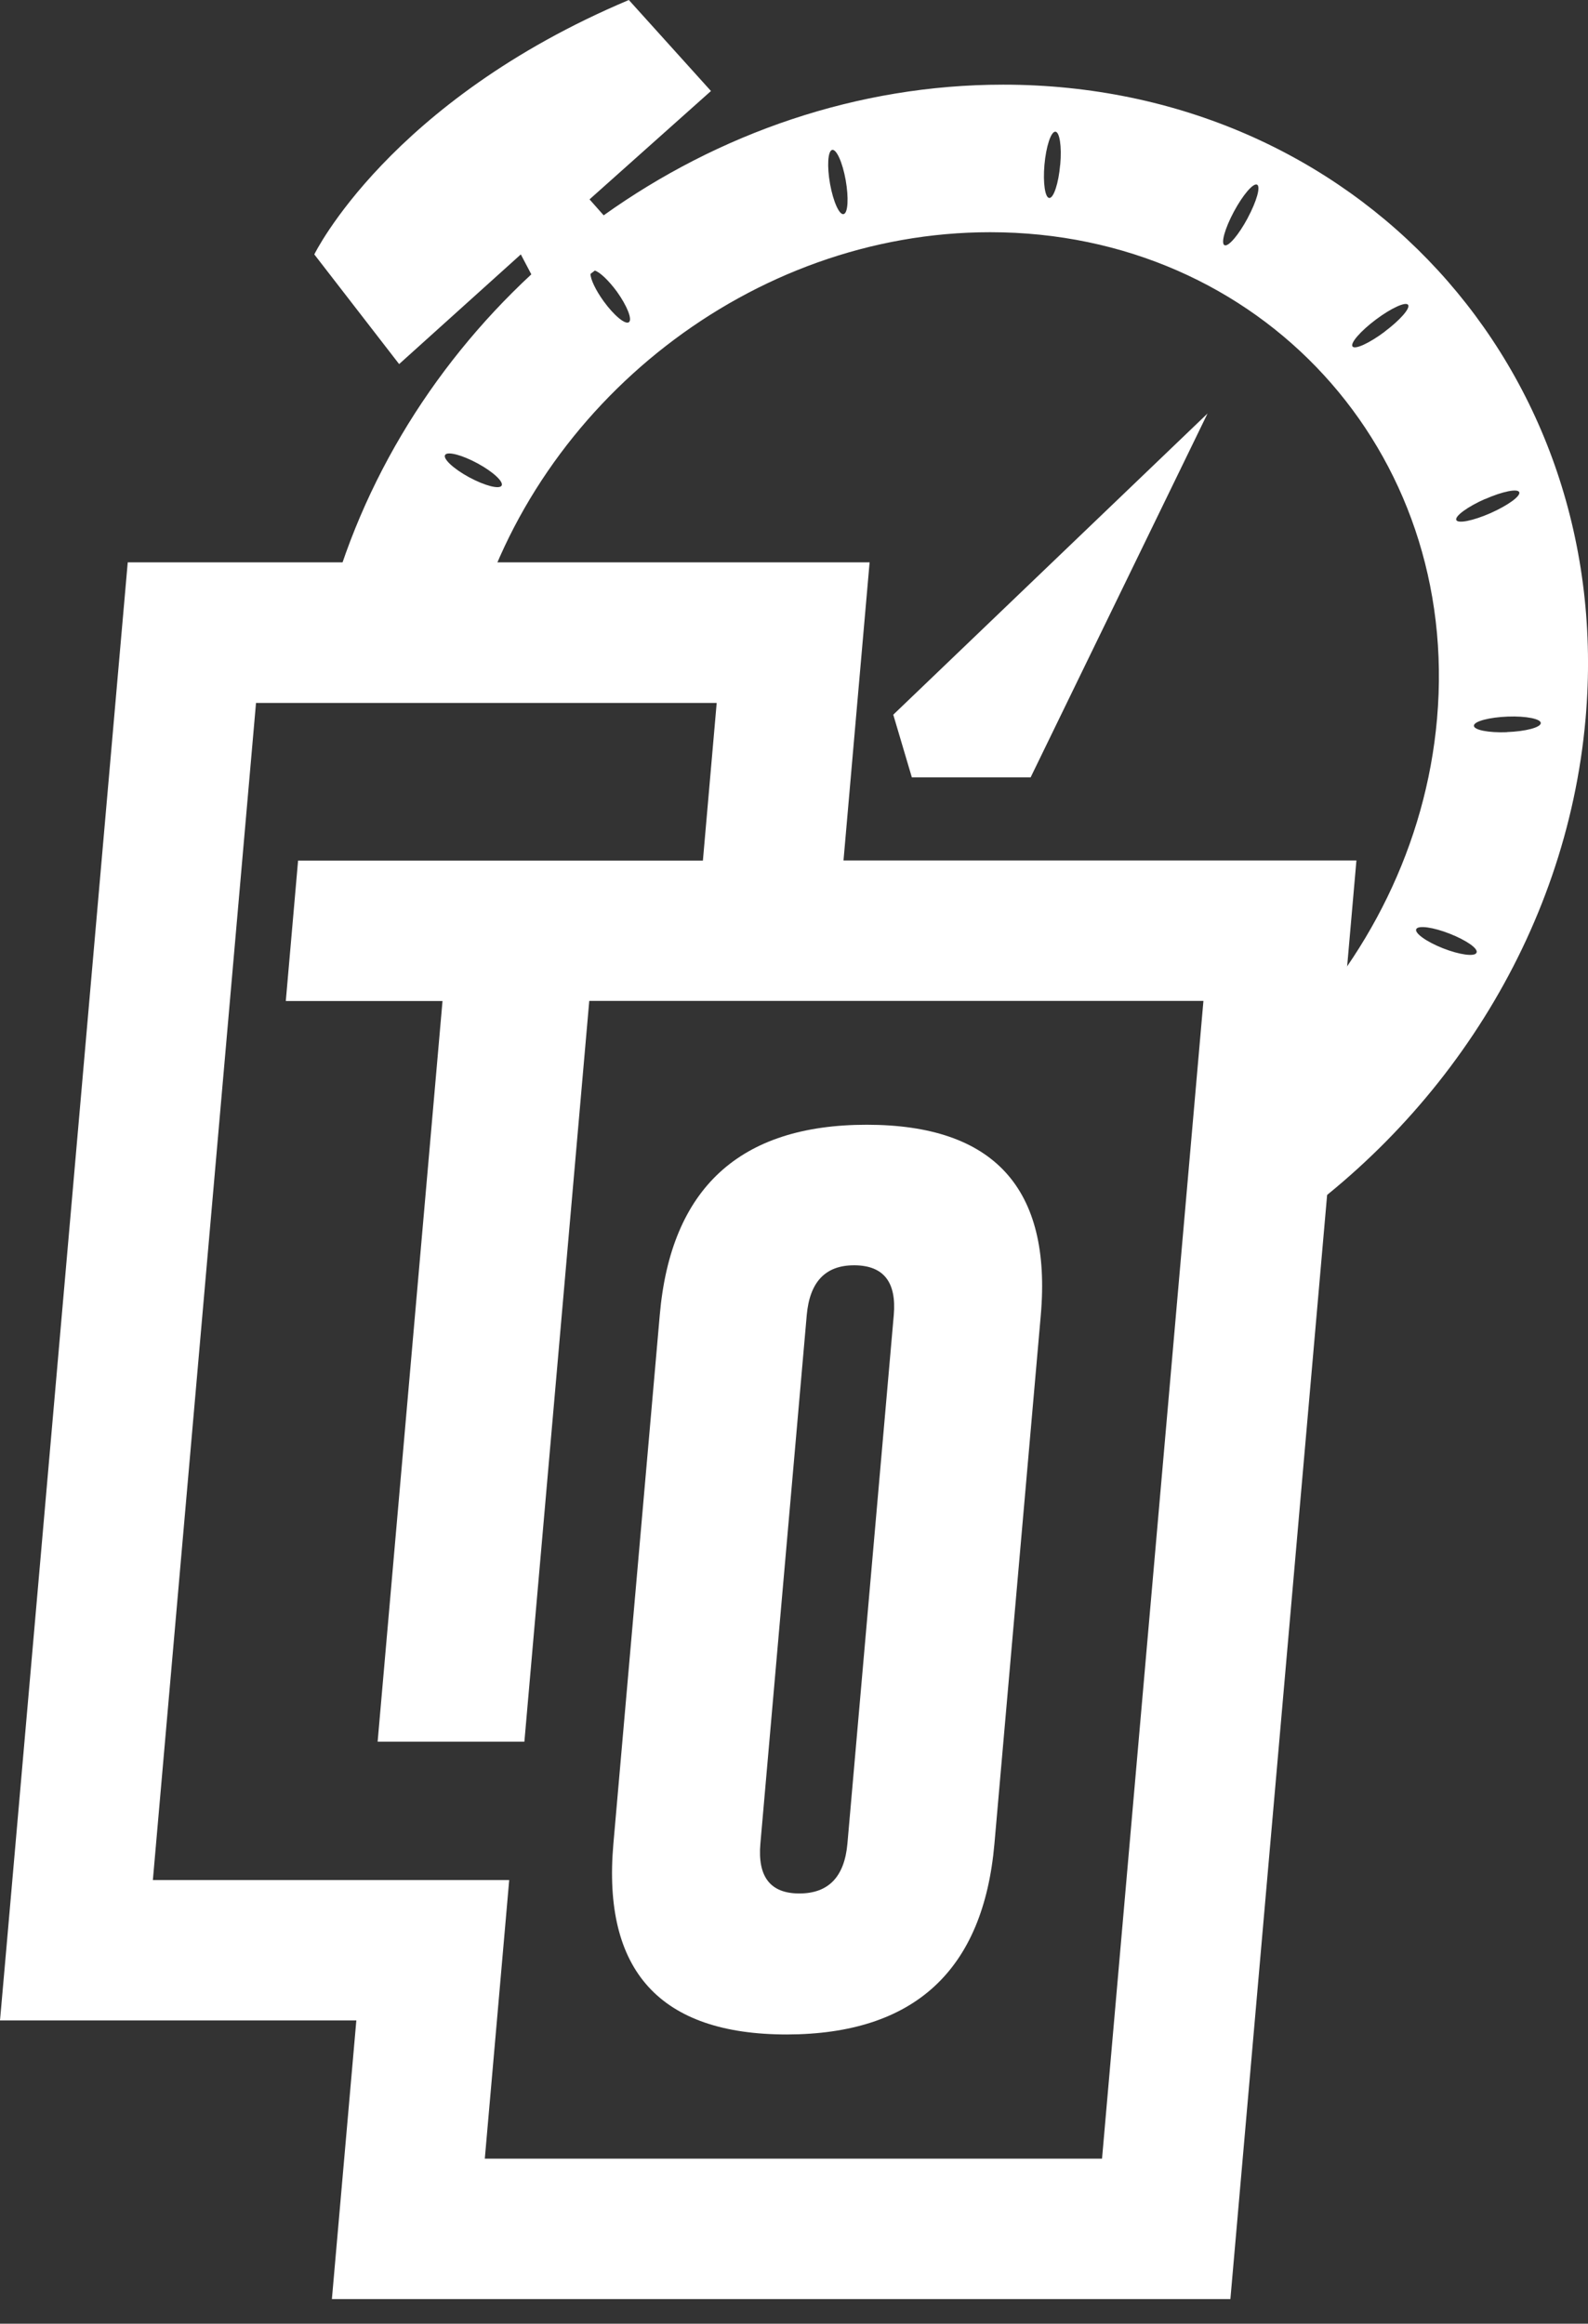
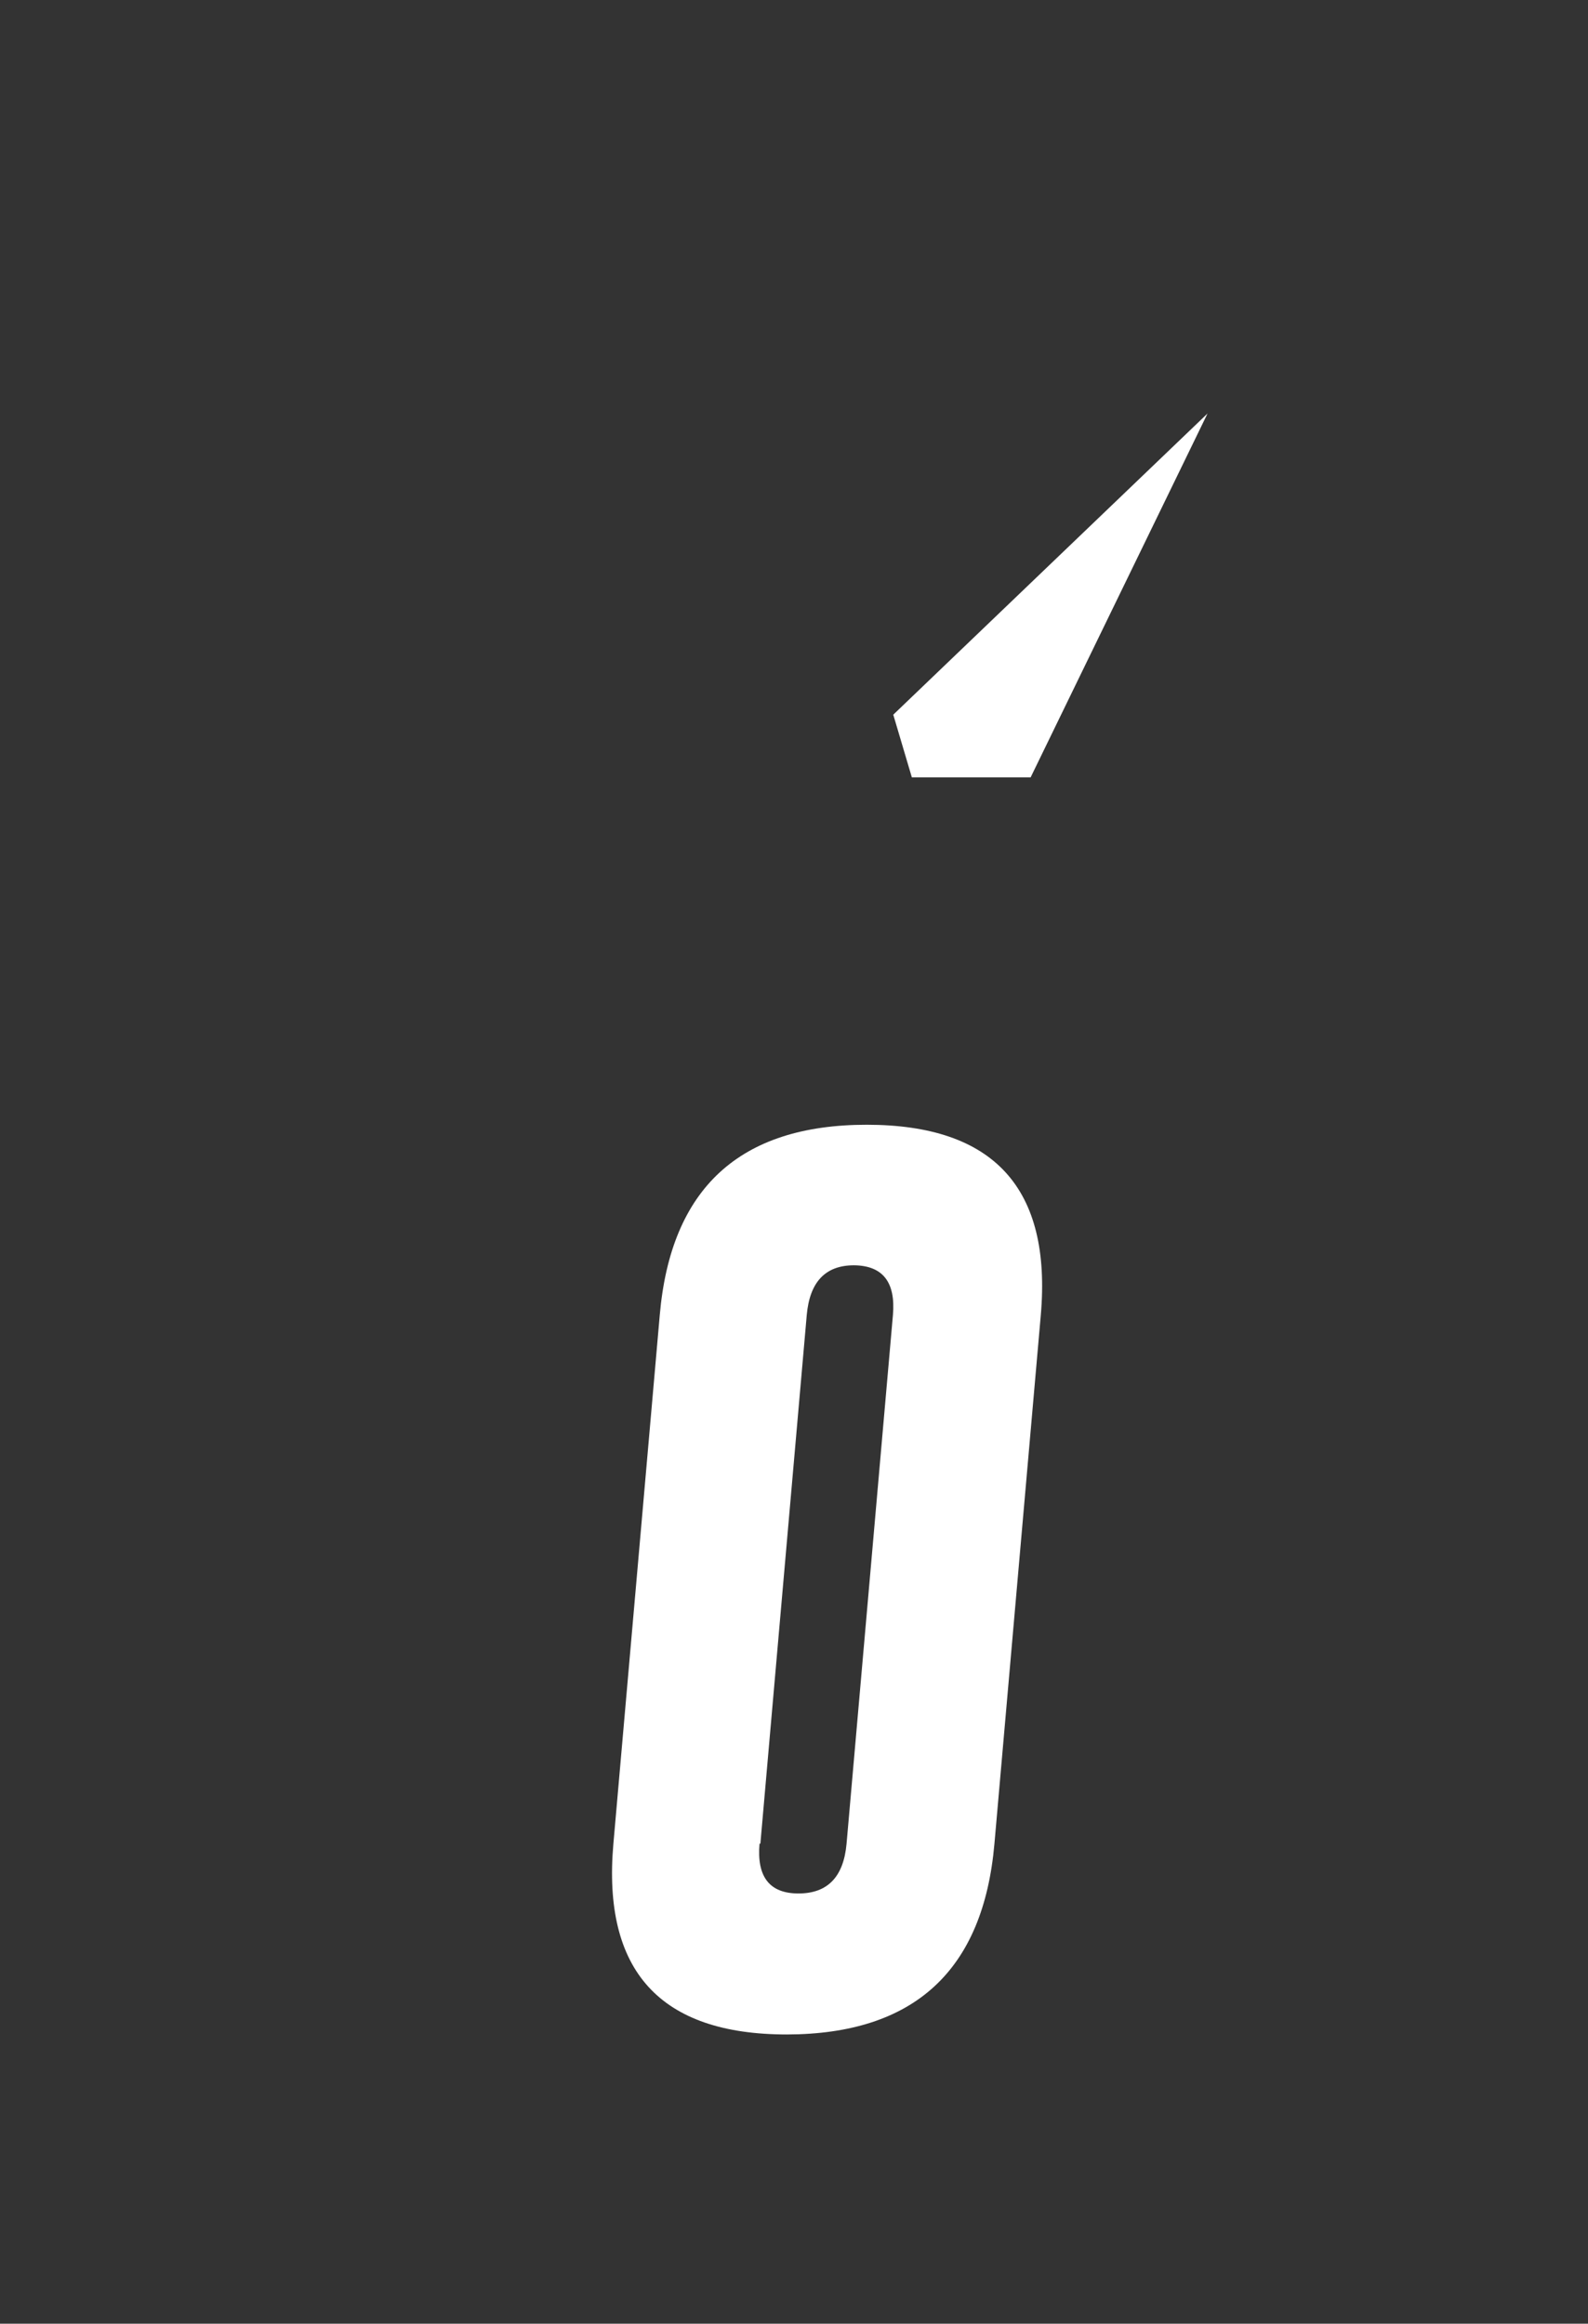
<svg xmlns="http://www.w3.org/2000/svg" width="41" height="60" fill="none">
  <rect width="100%" height="100%" fill="#333333" stroke="none" />
-   <path fill="#fff" d="M25.9 2.186c-3.766 0-7.352 1.258-10.314 3.374l-.365-.412 3.135-2.798L16.236 0C10.04 2.613 8.115 6.569 8.115 6.569l2.19 2.832 3.142-2.832.271.515c-2.617 2.43-4.542 5.603-5.363 9.14h3.886c1.618-5.816 7.156-10.228 13.324-10.228 6.972 0 12.147 5.637 11.537 12.566-.284 3.25-1.794 6.216-4.035 8.45l-.42 5.02c4.552-2.957 7.797-7.886 8.29-13.47C41.731 9.52 35 2.186 25.9 2.186ZM12.95 12.541c-.06.098-.436 0-.839-.218-.403-.219-.679-.477-.619-.576.06-.099.437 0 .839.218.402.218.68.477.619.576Zm3.288-4.222c-.093.07-.385-.172-.652-.54-.208-.288-.338-.565-.341-.706l.113-.087c.133.043.356.254.569.543.262.366.404.72.311.79Zm5.543-2.791c-.11.029-.267-.319-.35-.777-.082-.459-.058-.851.053-.88.111-.028.268.319.35.777.081.459.06.851-.051.88h-.002Zm5.591-1.272c-.041.473-.166.856-.278.856-.111 0-.169-.383-.128-.856.042-.472.167-.856.28-.856.111 0 .171.38.128.853l-.002.003Zm4.841 1.376c-.231.432-.497.745-.597.7-.1-.046.009-.433.24-.865.232-.432.498-.745.598-.7.1.045-.008.429-.24.861v.004Zm3.538 2.933c-.396.297-.769.468-.831.381-.063-.087.207-.397.604-.695.396-.297.769-.467.831-.38.063.086-.206.394-.602.69l-.002.004Zm2.592 4.322c.449-.199.845-.278.882-.177.038.101-.295.341-.743.54-.448.197-.844.277-.883.176-.038-.101.295-.344.745-.543l-.001.004Zm-.223 11.716c-.049.104-.437.051-.866-.118-.43-.17-.738-.392-.688-.495.05-.102.437-.05.866.12.43.17.74.384.69.49l-.002.003Zm.787-5.697c-.477.018-.86-.058-.853-.17.007-.112.398-.215.874-.233.477-.018.86.06.853.17-.007.111-.395.213-.873.23v.003Z" />
-   <path fill="#fff" d="M35.02 22.218H21.778l.356-4.071.318-3.626H3.298l-.269 3.065L.16 50.357 0 52.17h9.2l-.631 7.194h23.198l2.936-33.516.318-3.63Zm-6.566 33.52H12.517l.313-3.569.317-3.625h-9.2L6.61 18.15h11.894l-.356 4.071H7.696l-.317 3.626h4.046L9.75 44.972h3.789l1.675-19.128h15.857l-2.618 29.894Z" />
-   <path fill="#fff" d="M20.318 52.532c3.284-.008 5.07-1.65 5.357-4.927l1.197-13.648c.285-3.277-1.213-4.915-4.495-4.915-3.277 0-5.058 1.638-5.343 4.915l-1.197 13.648c-.289 3.285 1.205 4.927 4.48 4.927Zm-.686-4.927 1.197-13.648c.076-.857.482-1.286 1.22-1.286h.022c.744.008 1.079.436 1.005 1.286l-1.197 13.648c-.076.858-.49 1.286-1.242 1.286-.745 0-1.08-.428-1.005-1.286ZM23.543 20.073l-.48-1.619 8.114-7.777-4.568 9.396h-3.066Z" />
+   <path fill="#fff" d="M20.318 52.532c3.284-.008 5.07-1.65 5.357-4.927l1.197-13.648c.285-3.277-1.213-4.915-4.495-4.915-3.277 0-5.058 1.638-5.343 4.915l-1.197 13.648c-.289 3.285 1.205 4.927 4.48 4.927Zm-.686-4.927 1.197-13.648c.076-.857.482-1.286 1.22-1.286c.744.008 1.079.436 1.005 1.286l-1.197 13.648c-.076.858-.49 1.286-1.242 1.286-.745 0-1.08-.428-1.005-1.286ZM23.543 20.073l-.48-1.619 8.114-7.777-4.568 9.396h-3.066Z" />
</svg>